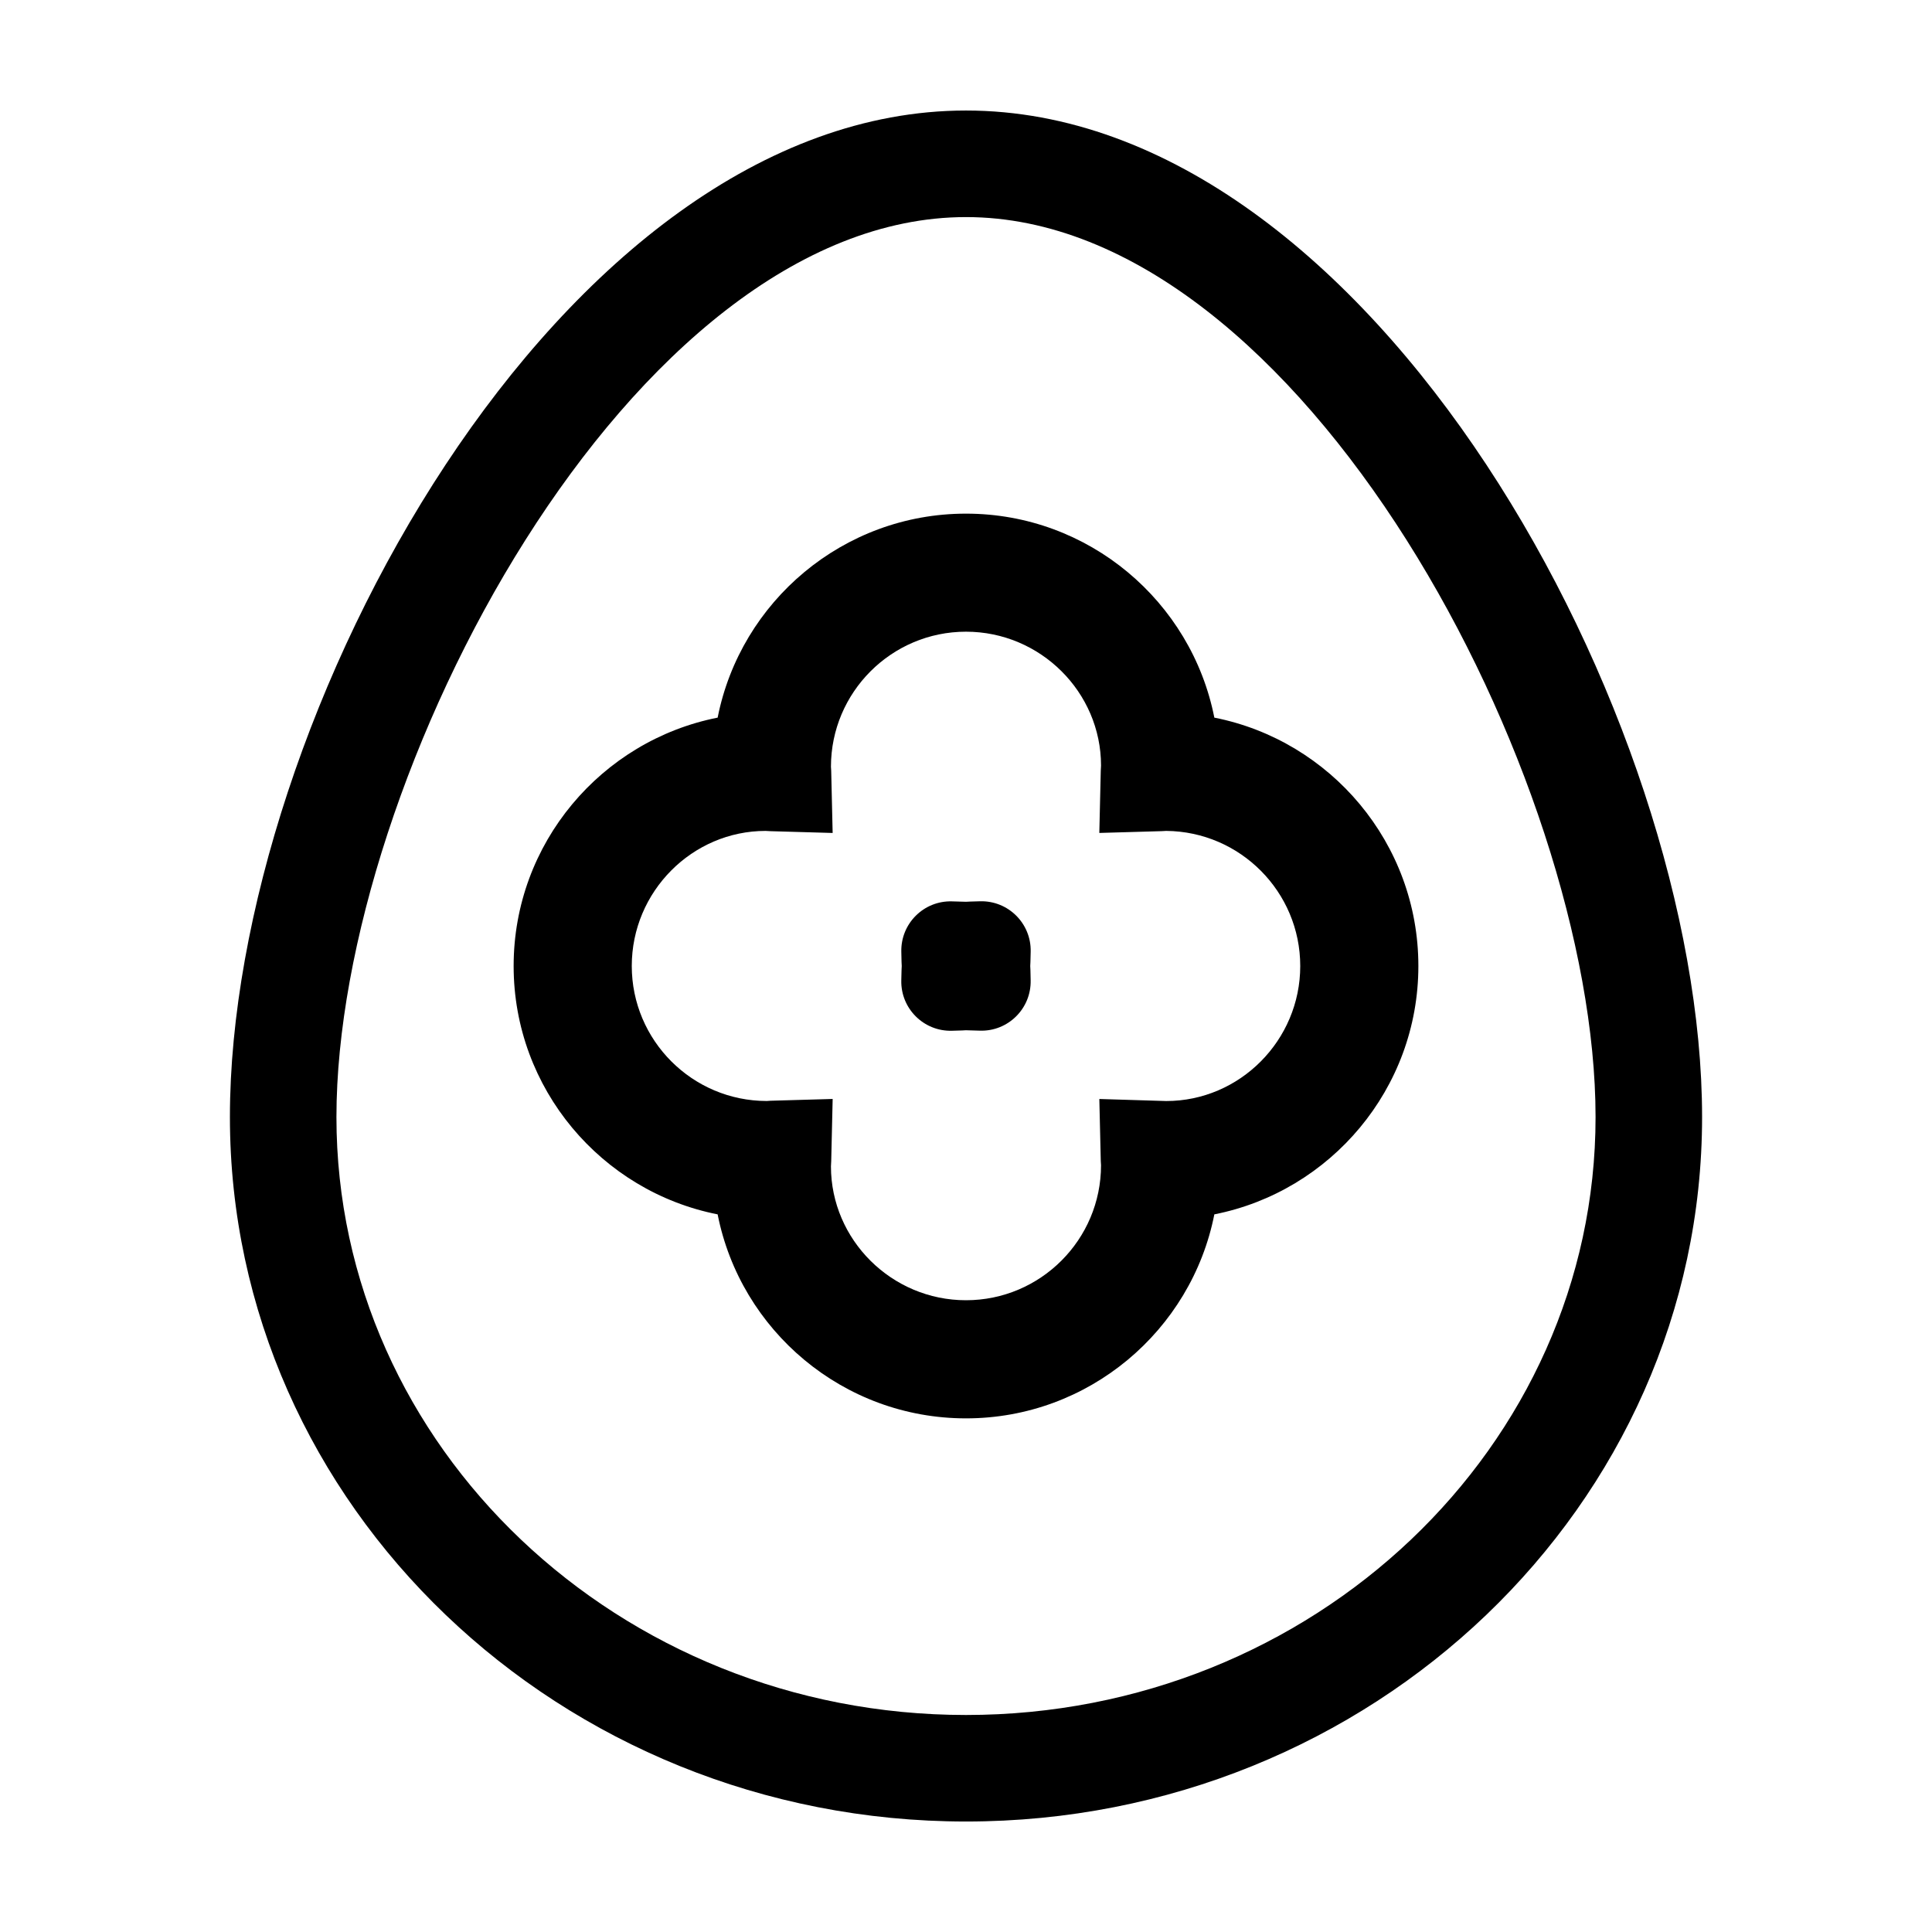
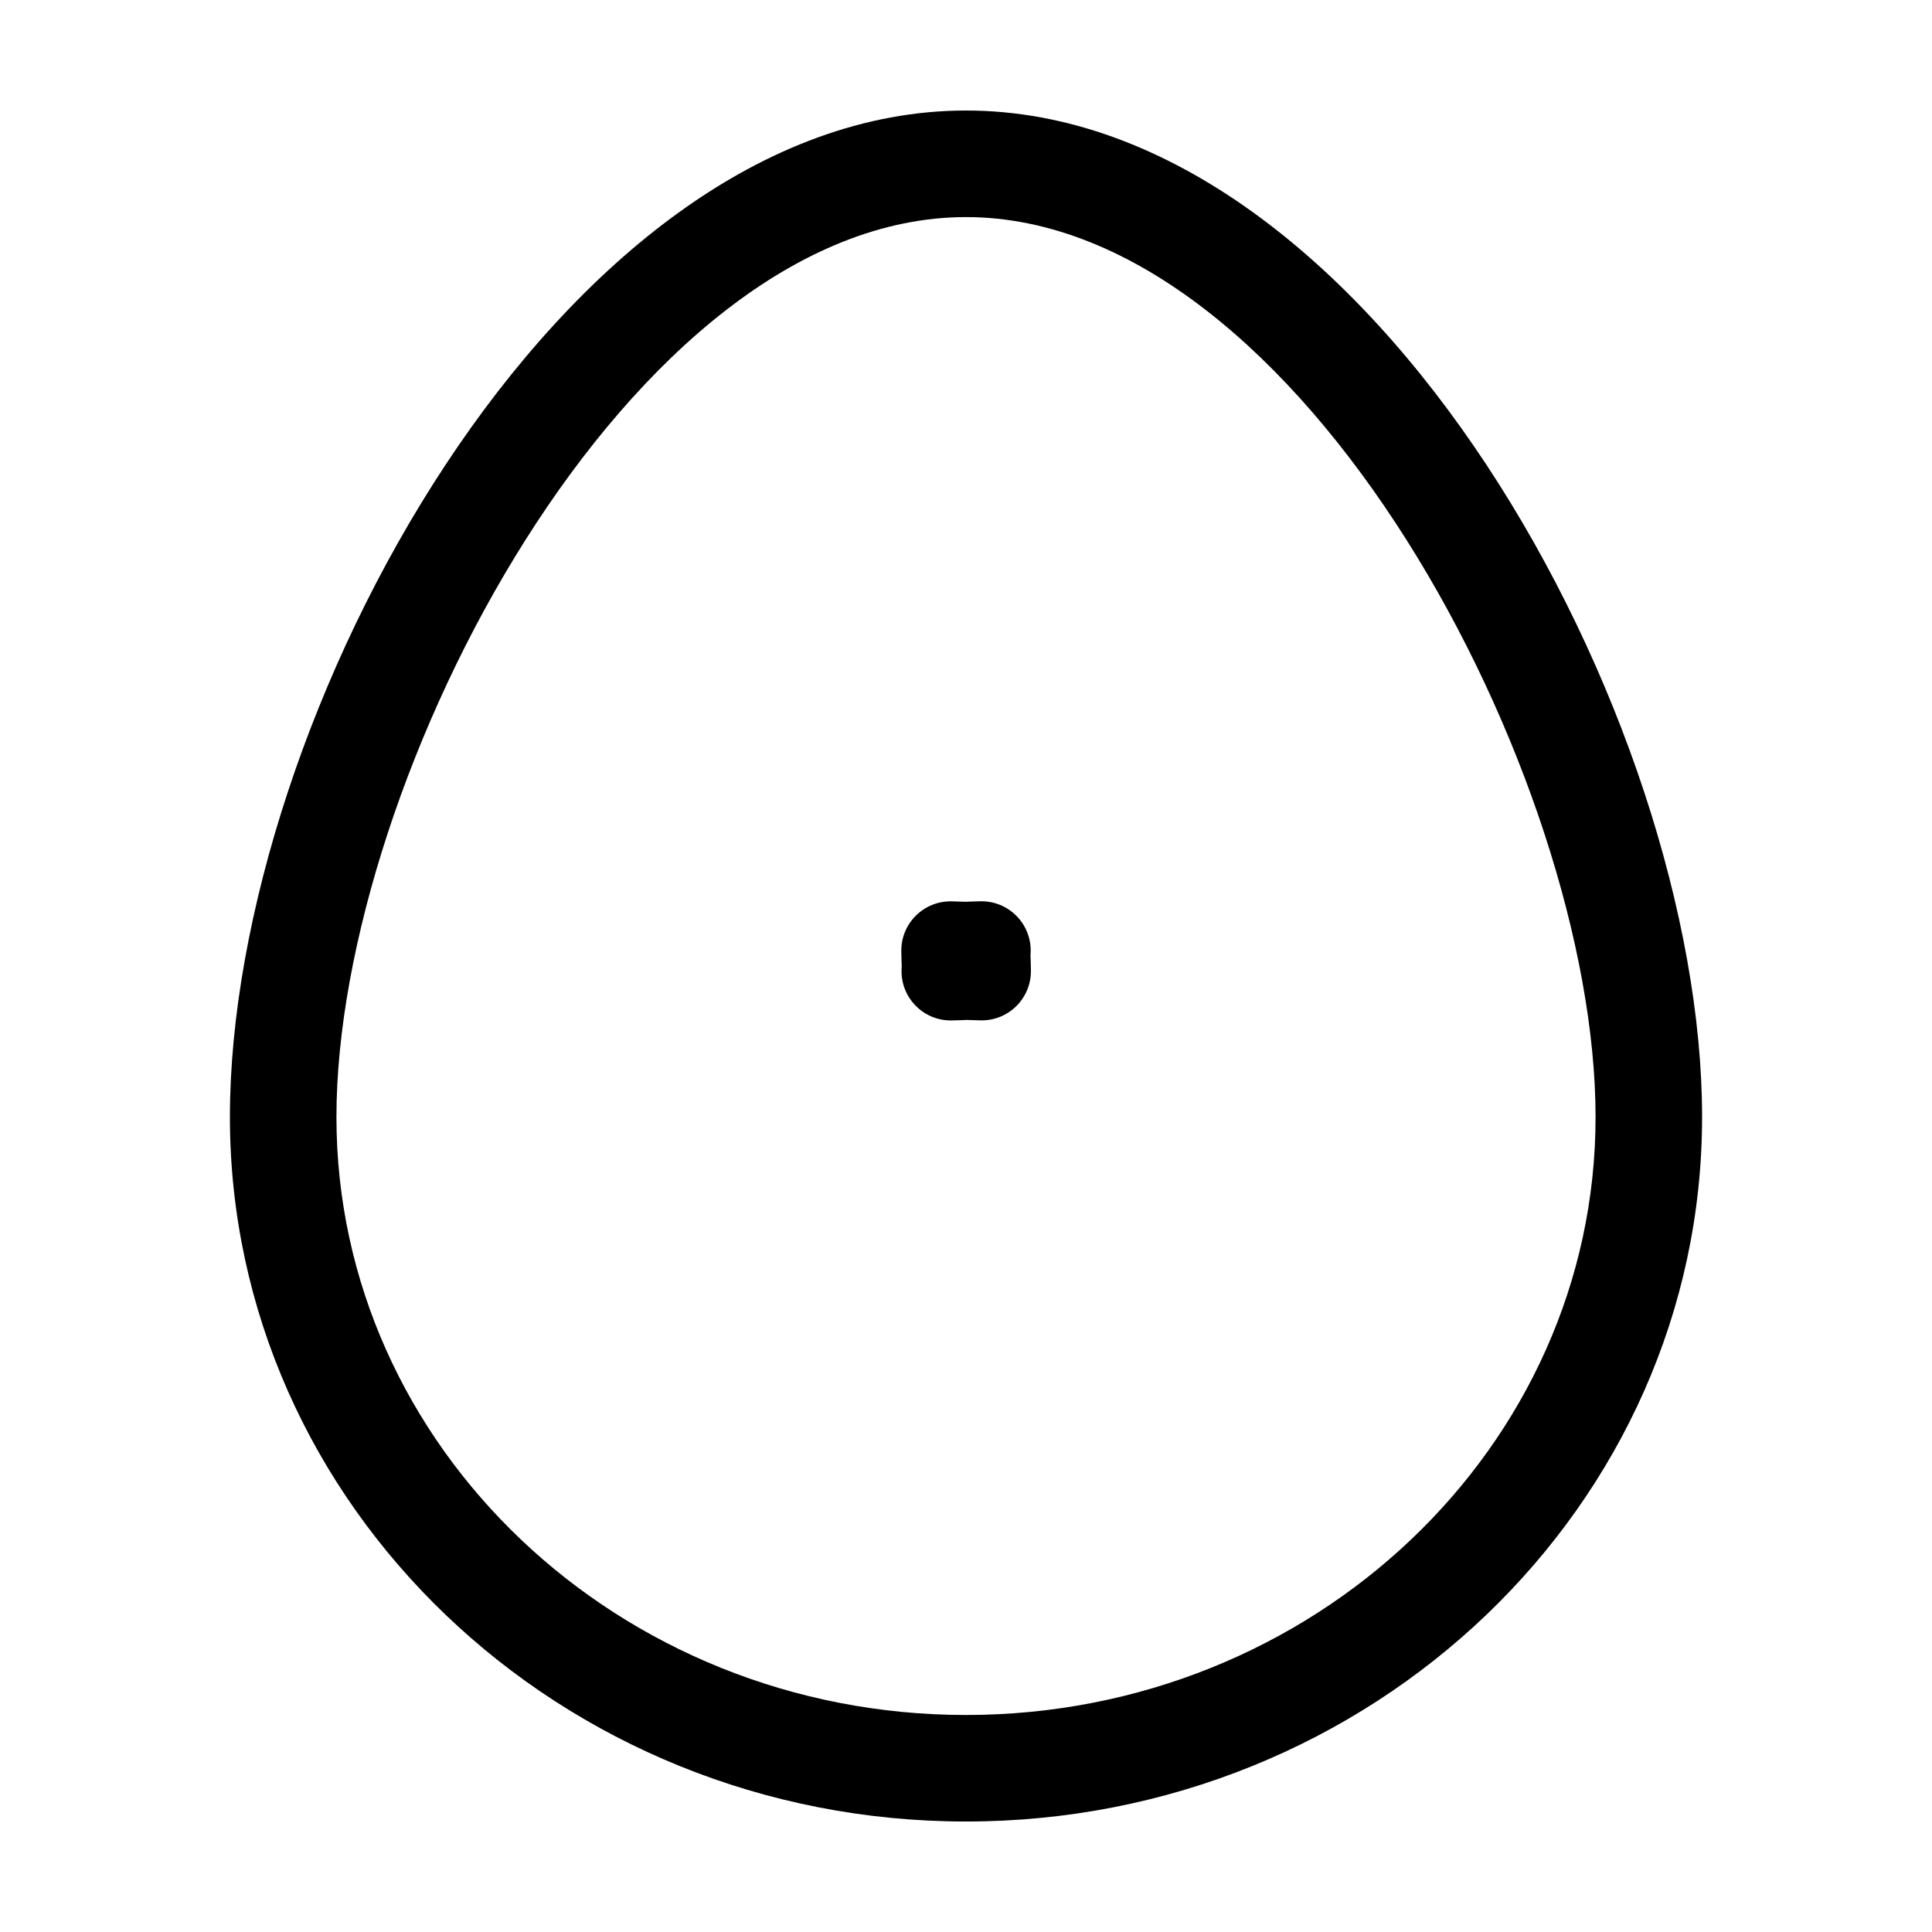
<svg xmlns="http://www.w3.org/2000/svg" fill="#000000" width="800px" height="800px" version="1.1" viewBox="144 144 512 512">
  <g>
    <path d="m400 173.29c-107.68 0-195.07 161.4-195.07 266.73 0 102.95 87.508 186.7 195.07 186.7s195.07-83.754 195.07-186.7c-0.004-105.33-87.391-266.73-195.07-266.73zm0 425.2c-91.992 0-166.84-71.086-166.84-158.46 0-89.855 77.973-238.5 166.84-238.5s166.84 148.65 166.84 238.5c0 87.379-74.848 158.46-166.84 158.46z" />
-     <path d="m400 280.12c-32.535 0-59.742 23.281-65.816 54.059-30.785 6.086-54.066 33.281-54.066 65.824 0 32.535 23.281 59.738 54.062 65.816 6.074 30.781 33.281 54.062 65.816 54.062s59.742-23.281 65.816-54.062c30.781-6.082 54.07-33.281 54.07-65.816 0-32.543-23.285-59.742-54.07-65.824-6.07-30.777-33.277-54.059-65.812-54.059zm88.578 119.88c0 19.73-16.051 35.785-35.508 35.785l-17.734-0.539 0.383 16.48c0.012 0.465 0.039 0.926 0.066 1.066 0 19.734-16.051 35.785-35.785 35.785s-35.785-16.051-35.789-35.473c0.035-0.457 0.059-0.918 0.07-1.387l0.383-16.48-16.48 0.473-0.977 0.066c-19.73 0-35.781-16.051-35.781-35.785 0-19.734 16.051-35.785 35.453-35.789 0.434 0.035 0.867 0.055 1.301 0.07l16.48 0.473-0.383-16.48c-0.012-0.465-0.039-0.922-0.066-1.074 0-19.73 16.051-35.785 35.785-35.785s35.785 16.051 35.789 35.473c-0.035 0.457-0.059 0.918-0.07 1.379l-0.383 16.48 16.48-0.473c0.387-0.012 0.77-0.035 1.25-0.066 19.609 0.164 35.516 16.16 35.516 35.801z" />
-     <path d="m417.14 396.2c0.172-7.473-5.953-13.562-13.426-13.352l-2.742 0.082-0.957 0.051-3.715-0.109c-7.477-0.227-13.613 5.871-13.441 13.348l0.059 2.715c0.012 0.344 0.023 0.68 0.051 1.066-0.02 0.359-0.039 0.711-0.051 1.074l-0.066 2.734c-0.172 7.473 5.953 13.562 13.426 13.352l2.742-0.082 0.957-0.051 3.715 0.109c7.477 0.227 13.613-5.871 13.441-13.348l-0.059-2.715c-0.012-0.344-0.023-0.68-0.051-1.066 0.02-0.359 0.039-0.711 0.051-1.074z" />
+     <path d="m417.14 396.2c0.172-7.473-5.953-13.562-13.426-13.352l-2.742 0.082-0.957 0.051-3.715-0.109c-7.477-0.227-13.613 5.871-13.441 13.348l0.059 2.715c0.012 0.344 0.023 0.68 0.051 1.066-0.02 0.359-0.039 0.711-0.051 1.074c-0.172 7.473 5.953 13.562 13.426 13.352l2.742-0.082 0.957-0.051 3.715 0.109c7.477 0.227 13.613-5.871 13.441-13.348l-0.059-2.715c-0.012-0.344-0.023-0.68-0.051-1.066 0.02-0.359 0.039-0.711 0.051-1.074z" />
  </g>
</svg>